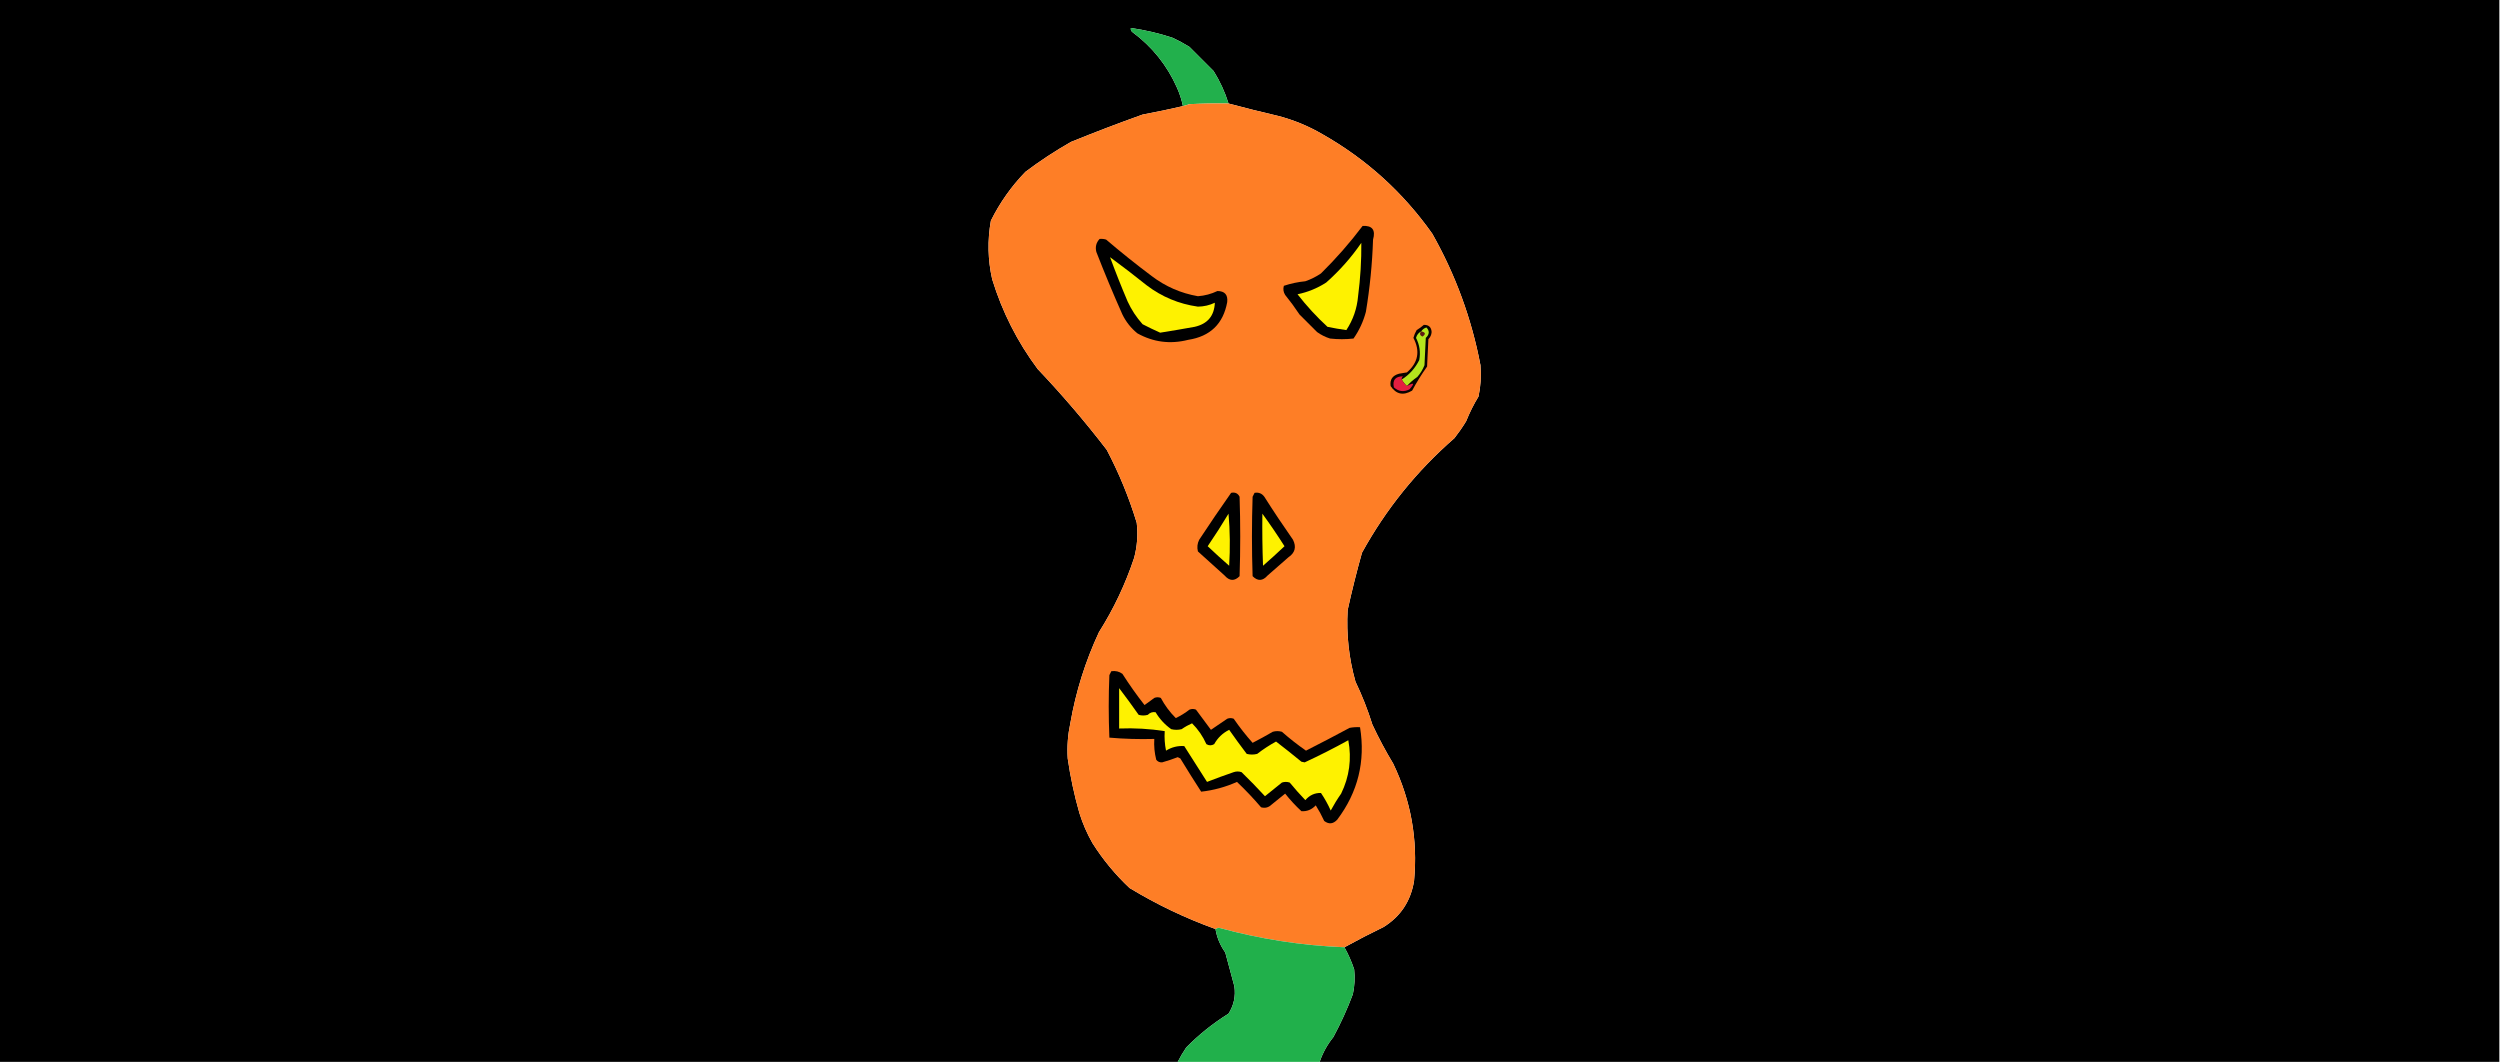
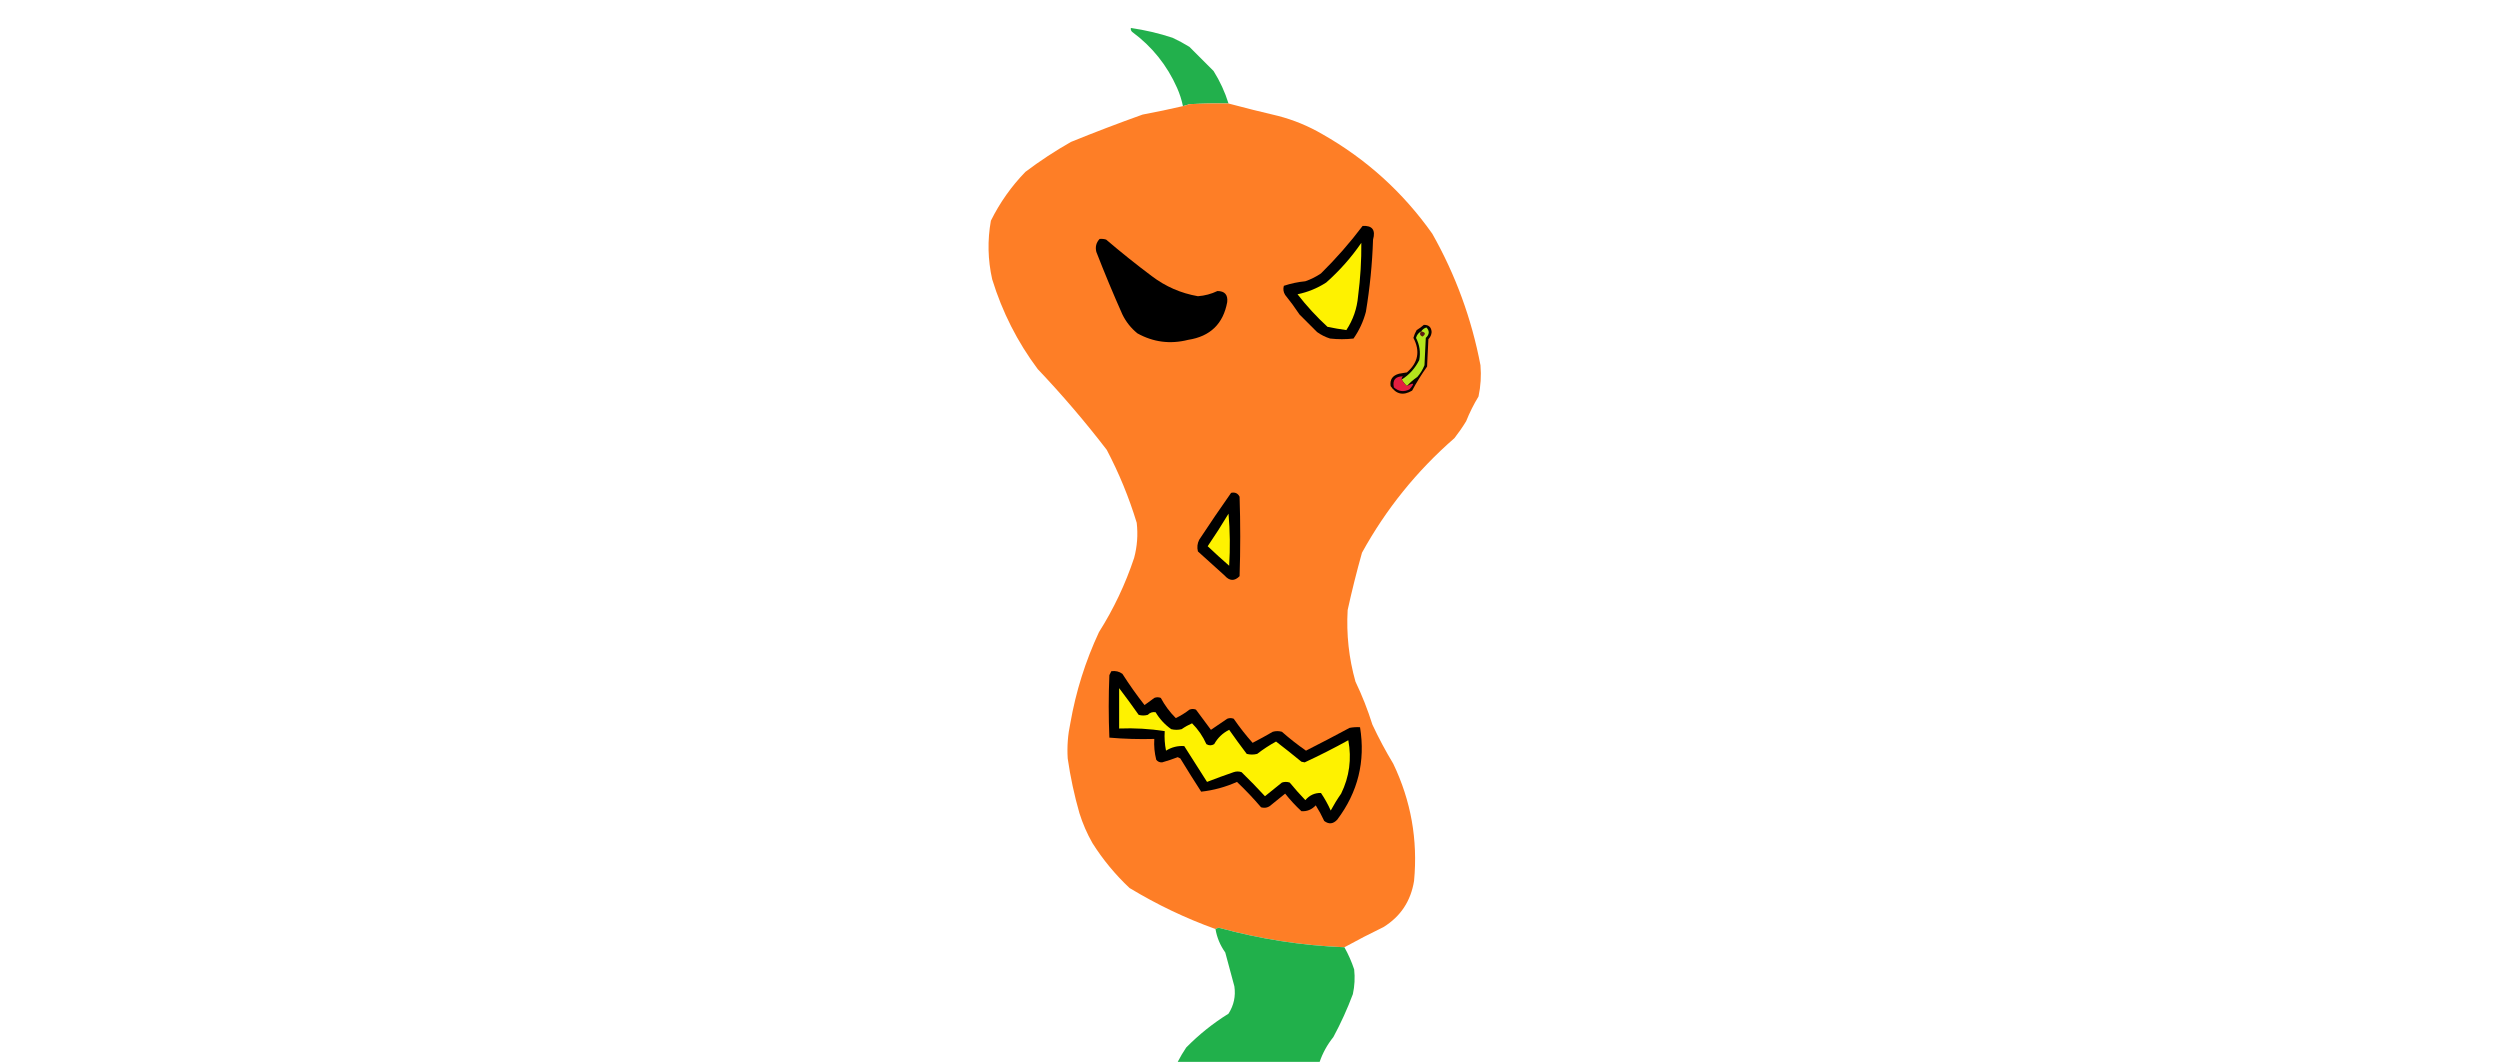
<svg xmlns="http://www.w3.org/2000/svg" version="1.1" width="1920px" height="816px" style="shape-rendering:geometricPrecision; text-rendering:geometricPrecision; image-rendering:optimizeQuality; fill-rule:evenodd; clip-rule:evenodd">
  <g>
-     <path style="opacity:1" fill="#000000" d="M -0.5,-0.5 C 639.5,-0.5 1279.5,-0.5 1919.5,-0.5C 1919.5,271.5 1919.5,543.5 1919.5,815.5C 1617.5,815.5 1315.5,815.5 1013.5,815.5C 1015.86,808.612 1019.36,802.279 1024,796.5C 1029.78,785.802 1034.78,774.802 1039,763.5C 1040.36,757.215 1040.69,750.882 1040,744.5C 1038.02,738.546 1035.52,732.88 1032.5,727.5C 1042.32,722.091 1052.32,716.924 1062.5,712C 1075.68,703.84 1083.51,692.007 1086,676.5C 1088.98,644.999 1083.65,614.999 1070,586.5C 1064.14,576.786 1058.81,566.786 1054,556.5C 1050.44,545.161 1046.11,534.161 1041,523.5C 1035.94,505.526 1033.94,487.192 1035,468.5C 1038.24,453.728 1041.91,439.061 1046,424.5C 1064.42,391.02 1088.09,361.686 1117,336.5C 1120.25,332.341 1123.25,328.008 1126,323.5C 1128.64,316.888 1131.81,310.554 1135.5,304.5C 1137.19,296.57 1137.69,288.57 1137,280.5C 1130.2,244.774 1117.87,211.108 1100,179.5C 1077.52,147.688 1049.36,122.188 1015.5,103C 1004.81,96.771 993.479,92.104 981.5,89C 968.764,86.021 956.098,82.854 943.5,79.5C 940.763,70.69 936.929,62.357 932,54.5C 925.779,48.279 919.613,42.113 913.5,36C 909.294,33.398 904.961,31.064 900.5,29C 890.049,25.554 879.383,23.054 868.5,21.5C 868.281,22.675 868.614,23.675 869.5,24.5C 884.81,35.793 896.31,50.126 904,67.5C 906.013,72.037 907.513,76.704 908.5,81.5C 898.281,83.873 887.948,86.039 877.5,88C 858.999,94.611 840.666,101.611 822.5,109C 810.32,115.921 798.653,123.588 787.5,132C 776.723,143.113 767.89,155.613 761,169.5C 758.3,184.51 758.633,199.51 762,214.5C 769.741,239.651 781.408,262.651 797,283.5C 815.79,303.284 833.457,323.951 850,345.5C 859.41,363.385 867.077,382.051 873,401.5C 874.045,410.642 873.379,419.642 871,428.5C 864.293,448.639 855.293,467.639 844,485.5C 833.585,507.818 826.251,531.151 822,555.5C 820.092,564.421 819.426,573.421 820,582.5C 822.052,596.709 825.052,610.709 829,624.5C 831.525,632.547 834.859,640.214 839,647.5C 847.05,660.215 856.55,671.715 867.5,682C 888.522,694.72 910.522,705.22 933.5,713.5C 934.598,720.036 937.098,726.036 941,731.5C 943.333,740.167 945.667,748.833 948,757.5C 949.102,765.034 947.602,772.034 943.5,778.5C 931.663,785.845 920.83,794.512 911,804.5C 908.607,808.054 906.44,811.72 904.5,815.5C 602.833,815.5 301.167,815.5 -0.5,815.5C -0.5,543.5 -0.5,271.5 -0.5,-0.5 Z" />
-   </g>
+     </g>
  <g>
    <path style="opacity:1" fill="#22b04c" d="M 943.5,79.5 C 933.494,79.334 923.494,79.5 913.5,80C 911.846,80.608 910.179,81.108 908.5,81.5C 907.513,76.704 906.013,72.037 904,67.5C 896.31,50.126 884.81,35.793 869.5,24.5C 868.614,23.675 868.281,22.675 868.5,21.5C 879.383,23.054 890.049,25.554 900.5,29C 904.961,31.064 909.294,33.398 913.5,36C 919.613,42.113 925.779,48.279 932,54.5C 936.929,62.357 940.763,70.69 943.5,79.5 Z" />
  </g>
  <g>
    <path style="opacity:1" fill="#fe7e26" d="M 943.5,79.5 C 956.098,82.854 968.764,86.021 981.5,89C 993.479,92.104 1004.81,96.771 1015.5,103C 1049.36,122.188 1077.52,147.688 1100,179.5C 1117.87,211.108 1130.2,244.774 1137,280.5C 1137.69,288.57 1137.19,296.57 1135.5,304.5C 1131.81,310.554 1128.64,316.888 1126,323.5C 1123.25,328.008 1120.25,332.341 1117,336.5C 1088.09,361.686 1064.42,391.02 1046,424.5C 1041.91,439.061 1038.24,453.728 1035,468.5C 1033.94,487.192 1035.94,505.526 1041,523.5C 1046.11,534.161 1050.44,545.161 1054,556.5C 1058.81,566.786 1064.14,576.786 1070,586.5C 1083.65,614.999 1088.98,644.999 1086,676.5C 1083.51,692.007 1075.68,703.84 1062.5,712C 1052.32,716.924 1042.32,722.091 1032.5,727.5C 999.806,726.186 967.639,721.186 936,712.5C 935.098,712.743 934.265,713.077 933.5,713.5C 910.522,705.22 888.522,694.72 867.5,682C 856.55,671.715 847.05,660.215 839,647.5C 834.859,640.214 831.525,632.547 829,624.5C 825.052,610.709 822.052,596.709 820,582.5C 819.426,573.421 820.092,564.421 822,555.5C 826.251,531.151 833.585,507.818 844,485.5C 855.293,467.639 864.293,448.639 871,428.5C 873.379,419.642 874.045,410.642 873,401.5C 867.077,382.051 859.41,363.385 850,345.5C 833.457,323.951 815.79,303.284 797,283.5C 781.408,262.651 769.741,239.651 762,214.5C 758.633,199.51 758.3,184.51 761,169.5C 767.89,155.613 776.723,143.113 787.5,132C 798.653,123.588 810.32,115.921 822.5,109C 840.666,101.611 858.999,94.611 877.5,88C 887.948,86.039 898.281,83.873 908.5,81.5C 910.179,81.108 911.846,80.608 913.5,80C 923.494,79.5 933.494,79.334 943.5,79.5 Z" />
  </g>
  <g>
    <path style="opacity:1" fill="#000000" d="M 1046.5,173.5 C 1053.92,173.102 1056.59,176.602 1054.5,184C 1053.89,202.626 1052.05,221.126 1049,239.5C 1047.04,246.919 1043.87,253.753 1039.5,260C 1033.5,260.667 1027.5,260.667 1021.5,260C 1017.89,258.861 1014.55,257.194 1011.5,255C 1007,250.5 1002.5,246 998,241.5C 994.578,236.322 990.911,231.322 987,226.5C 985.627,224.305 985.294,221.971 986,219.5C 991.306,217.727 996.806,216.56 1002.5,216C 1006.78,214.527 1010.78,212.527 1014.5,210C 1026.12,198.554 1036.79,186.388 1046.5,173.5 Z" />
  </g>
  <g>
    <path style="opacity:1" fill="#000000" d="M 844.5,183.5 C 846.199,183.34 847.866,183.506 849.5,184C 860.878,193.713 872.545,203.047 884.5,212C 895.087,220.044 906.921,225.211 920,227.5C 925.265,227.101 930.265,225.767 935,223.5C 940.614,223.551 943.114,226.384 942.5,232C 939.456,248.709 929.456,258.376 912.5,261C 898.774,264.482 885.774,262.815 873.5,256C 868.583,251.986 864.75,247.152 862,241.5C 854.943,225.662 848.276,209.662 842,193.5C 841.024,189.673 841.857,186.34 844.5,183.5 Z" />
  </g>
  <g>
    <path style="opacity:1" fill="#fef200" d="M 1045.5,186.5 C 1045.63,200.024 1044.79,213.691 1043,227.5C 1042.18,236.953 1039.18,245.619 1034,253.5C 1029.17,252.846 1024.34,252.013 1019.5,251C 1011.1,243.267 1003.43,234.934 996.5,226C 1004.36,224.378 1011.69,221.378 1018.5,217C 1028.85,207.833 1037.85,197.667 1045.5,186.5 Z" />
  </g>
  <g>
-     <path style="opacity:1" fill="#fef200" d="M 852.5,197.5 C 861.957,204.451 871.291,211.618 880.5,219C 892.234,227.951 905.401,233.451 920,235.5C 924.575,235.439 928.908,234.439 933,232.5C 932.585,242.586 927.418,248.753 917.5,251C 908.637,252.598 899.804,254.098 891,255.5C 886.454,253.478 881.954,251.311 877.5,249C 872.797,243.766 868.963,237.933 866,231.5C 861.21,220.258 856.71,208.924 852.5,197.5 Z" />
-   </g>
+     </g>
  <g>
    <path style="opacity:1" fill="#090300" d="M 1093.5,249.5 C 1097.25,249.418 1099.25,251.251 1099.5,255C 1099.34,257.149 1098.51,258.983 1097,260.5C 1096.67,267.5 1096.33,274.5 1096,281.5C 1091.77,287.459 1087.94,293.626 1084.5,300C 1077.75,304.019 1072.25,302.853 1068,296.5C 1067.27,291.537 1069.43,288.37 1074.5,287C 1076.5,286.667 1078.5,286.333 1080.5,286C 1089.17,278.529 1090.83,269.696 1085.5,259.5C 1086.05,257.39 1086.89,255.39 1088,253.5C 1090.02,252.303 1091.85,250.97 1093.5,249.5 Z" />
  </g>
  <g>
    <path style="opacity:1" fill="#b5e51d" d="M 1080.5,296.5 C 1078.94,295.055 1077.6,293.389 1076.5,291.5C 1082.37,287.788 1086.87,282.788 1090,276.5C 1091.11,270.526 1090.28,264.86 1087.5,259.5C 1088.15,257.142 1089.49,255.475 1091.5,254.5C 1092.41,253.035 1093.74,252.035 1095.5,251.5C 1098.03,254.142 1097.87,256.808 1095,259.5C 1094.67,266.5 1094.33,273.5 1094,280.5C 1092.67,283.834 1090.84,286.834 1088.5,289.5C 1085.45,291.564 1082.78,293.897 1080.5,296.5 Z" />
  </g>
  <g>
    <path style="opacity:1" fill="#611b14" d="M 1091.5,254.5 C 1094.86,255.203 1095.19,256.537 1092.5,258.5C 1090.36,257.563 1090.02,256.23 1091.5,254.5 Z" />
  </g>
  <g>
    <path style="opacity:1" fill="#e51e40" d="M 1076.5,291.5 C 1077.6,293.389 1078.94,295.055 1080.5,296.5C 1086.05,293.424 1086.71,294.257 1082.5,299C 1078.16,301.222 1074.16,300.722 1070.5,297.5C 1069.28,291.879 1071.61,289.045 1077.5,289C 1076.75,289.671 1076.41,290.504 1076.5,291.5 Z" />
  </g>
  <g>
    <path style="opacity:1" fill="#000000" d="M 945.5,378.5 C 948.547,377.855 950.713,378.855 952,381.5C 952.667,401.833 952.667,422.167 952,442.5C 948.097,446.464 944.264,446.297 940.5,442C 933.667,435.833 926.833,429.667 920,423.5C 919.21,420.366 919.543,417.366 921,414.5C 928.997,402.345 937.163,390.345 945.5,378.5 Z" />
  </g>
  <g>
-     <path style="opacity:1" fill="#000000" d="M 963.5,378.5 C 966.652,377.959 969.152,378.959 971,381.5C 978.085,392.672 985.419,403.672 993,414.5C 995.781,420.044 994.614,424.544 989.5,428C 984.167,432.667 978.833,437.333 973.5,442C 969.736,446.297 965.903,446.464 962,442.5C 961.333,422.167 961.333,401.833 962,381.5C 962.513,380.473 963.013,379.473 963.5,378.5 Z" />
-   </g>
+     </g>
  <g>
    <path style="opacity:1" fill="#fef200" d="M 943.5,394.5 C 944.66,407.66 944.827,420.994 944,434.5C 938.405,429.617 932.905,424.617 927.5,419.5C 933.104,411.28 938.437,402.946 943.5,394.5 Z" />
  </g>
  <g>
-     <path style="opacity:1" fill="#fef200" d="M 969.5,394.5 C 975.391,402.594 981.058,410.928 986.5,419.5C 981.095,424.617 975.595,429.617 970,434.5C 969.5,421.171 969.333,407.837 969.5,394.5 Z" />
-   </g>
+     </g>
  <g>
    <path style="opacity:1" fill="#000000" d="M 853.5,515.5 C 856.685,515.02 859.519,515.686 862,517.5C 867.278,525.778 872.945,533.778 879,541.5C 881.5,539.667 884,537.833 886.5,536C 888.167,535.333 889.833,535.333 891.5,536C 894.559,541.728 898.392,546.895 903,551.5C 906.735,549.716 910.235,547.549 913.5,545C 915.167,544.333 916.833,544.333 918.5,545C 922.333,550.167 926.167,555.333 930,560.5C 934.167,557.667 938.333,554.833 942.5,552C 944.167,551.333 945.833,551.333 947.5,552C 951.999,558.534 956.832,564.701 962,570.5C 967.231,567.801 972.398,564.968 977.5,562C 979.833,561.333 982.167,561.333 984.5,562C 990.412,567.2 996.579,572.034 1003,576.5C 1014.23,570.802 1025.4,564.968 1036.5,559C 1039.15,558.503 1041.81,558.336 1044.5,558.5C 1048.76,584.681 1042.93,608.348 1027,629.5C 1023.87,632.867 1020.53,633.201 1017,630.5C 1015.09,626.34 1012.92,622.34 1010.5,618.5C 1007.44,621.784 1003.77,623.284 999.5,623C 994.994,618.827 990.827,614.327 987,609.5C 983.5,612.333 980,615.167 976.5,618C 974.217,620.19 971.551,620.857 968.5,620C 962.631,613.133 956.464,606.633 950,600.5C 941.145,604.456 931.979,606.956 922.5,608C 917.042,599.584 911.708,591.084 906.5,582.5C 905.833,582.167 905.167,581.833 904.5,581.5C 900.557,583.037 896.557,584.37 892.5,585.5C 890.626,585.61 889.126,584.944 888,583.5C 886.661,578.264 886.161,572.93 886.5,567.5C 874.919,567.821 863.419,567.488 852,566.5C 851.333,550.5 851.333,534.5 852,518.5C 852.513,517.473 853.013,516.473 853.5,515.5 Z" />
  </g>
  <g>
    <path style="opacity:1" fill="#fef200" d="M 859.5,528.5 C 864.601,535.177 869.601,542.01 874.5,549C 876.833,549.667 879.167,549.667 881.5,549C 883.212,547.249 885.212,546.582 887.5,547C 890.588,552.176 894.588,556.509 899.5,560C 902.167,560.667 904.833,560.667 907.5,560C 910.005,558.247 912.671,556.747 915.5,555.5C 920.153,560.134 923.82,565.468 926.5,571.5C 928.484,572.706 930.484,572.706 932.5,571.5C 935.193,566.64 939.026,562.973 944,560.5C 948.378,566.755 952.878,572.922 957.5,579C 960.167,579.667 962.833,579.667 965.5,579C 970.07,575.463 974.903,572.296 980,569.5C 986.573,574.541 993.073,579.708 999.5,585C 1000.33,585.167 1001.17,585.333 1002,585.5C 1013.34,580.246 1024.51,574.579 1035.5,568.5C 1038.17,582.833 1036.34,596.499 1030,609.5C 1027.08,613.666 1024.42,617.999 1022,622.5C 1019.88,617.758 1017.38,613.258 1014.5,609C 1009.75,608.872 1005.75,610.705 1002.5,614.5C 998.343,610.174 994.343,605.674 990.5,601C 988.5,600.333 986.5,600.333 984.5,601C 980.167,604.5 975.833,608 971.5,611.5C 965.654,605.154 959.654,598.988 953.5,593C 951.5,592.333 949.5,592.333 947.5,593C 940.598,595.37 933.764,597.87 927,600.5C 921.167,591.333 915.333,582.167 909.5,573C 904.517,572.644 899.85,573.81 895.5,576.5C 894.506,571.544 894.173,566.544 894.5,561.5C 882.929,559.7 871.262,559.034 859.5,559.5C 859.5,549.167 859.5,538.833 859.5,528.5 Z" />
  </g>
  <g>
    <path style="opacity:1" fill="#21b04b" d="M 1032.5,727.5 C 1035.52,732.88 1038.02,738.546 1040,744.5C 1040.69,750.882 1040.36,757.215 1039,763.5C 1034.78,774.802 1029.78,785.802 1024,796.5C 1019.36,802.279 1015.86,808.612 1013.5,815.5C 977.167,815.5 940.833,815.5 904.5,815.5C 906.44,811.72 908.607,808.054 911,804.5C 920.83,794.512 931.663,785.845 943.5,778.5C 947.602,772.034 949.102,765.034 948,757.5C 945.667,748.833 943.333,740.167 941,731.5C 937.098,726.036 934.598,720.036 933.5,713.5C 934.265,713.077 935.098,712.743 936,712.5C 967.639,721.186 999.806,726.186 1032.5,727.5 Z" />
  </g>
</svg>